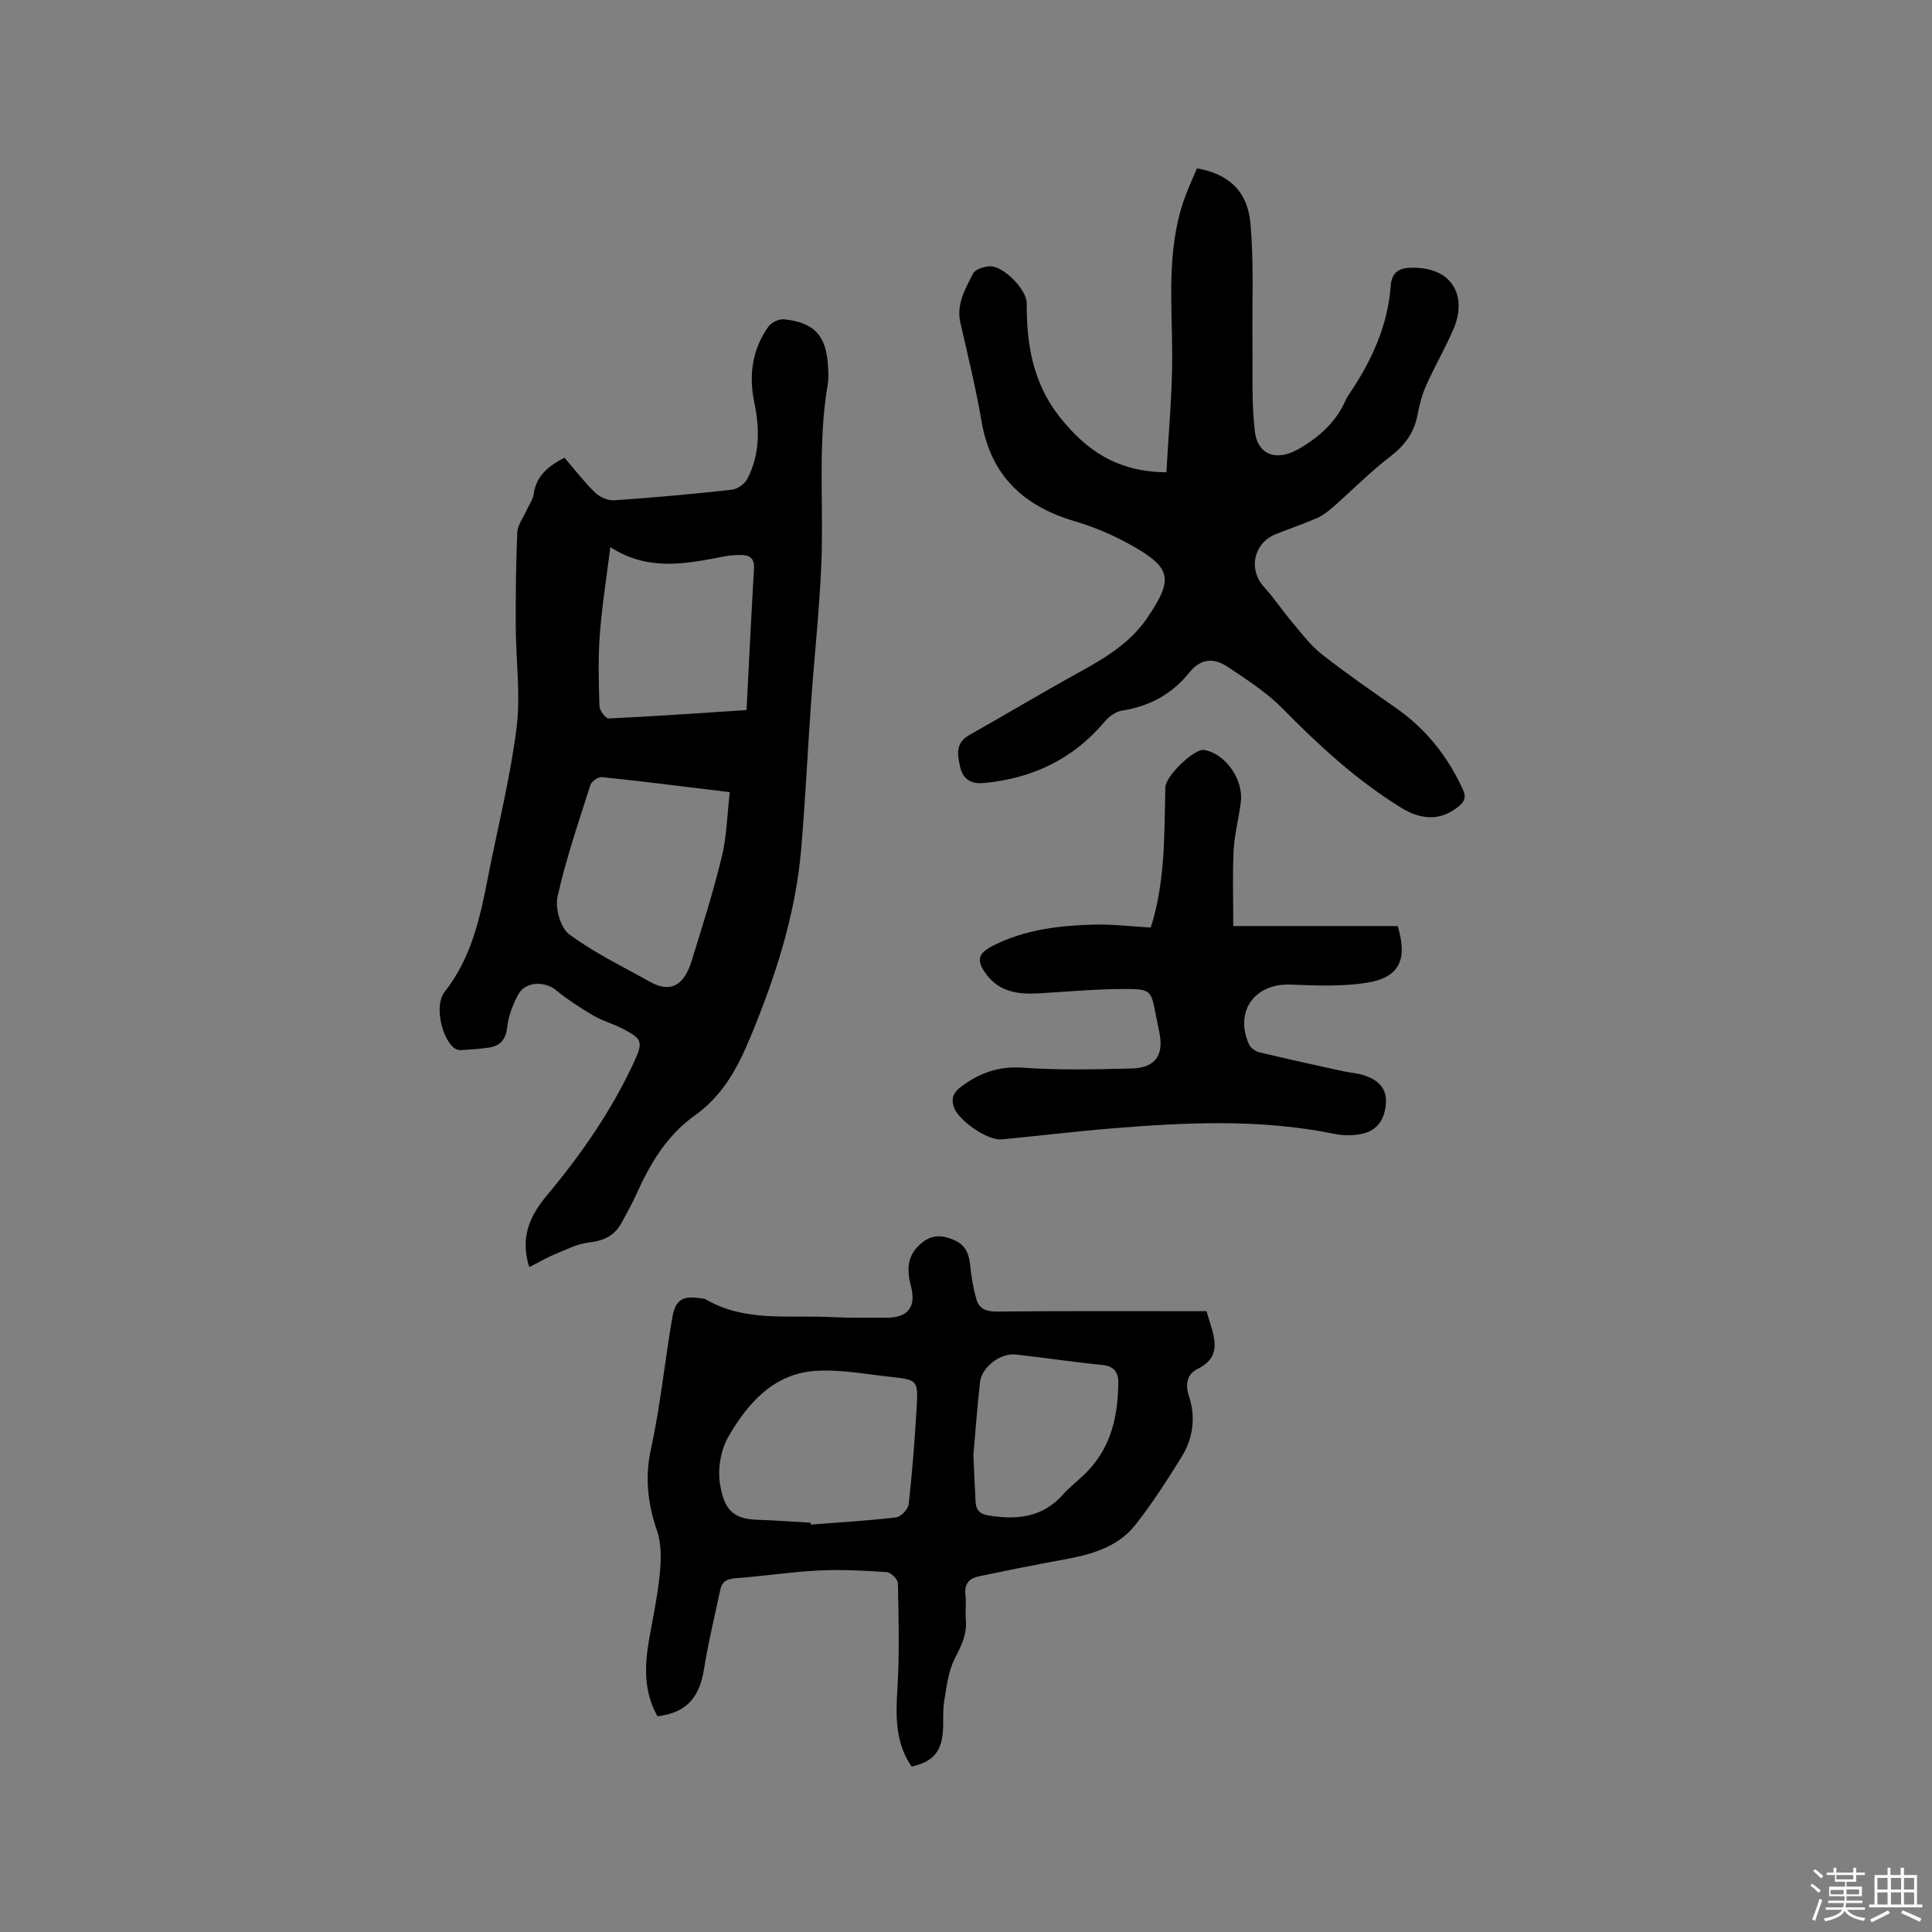
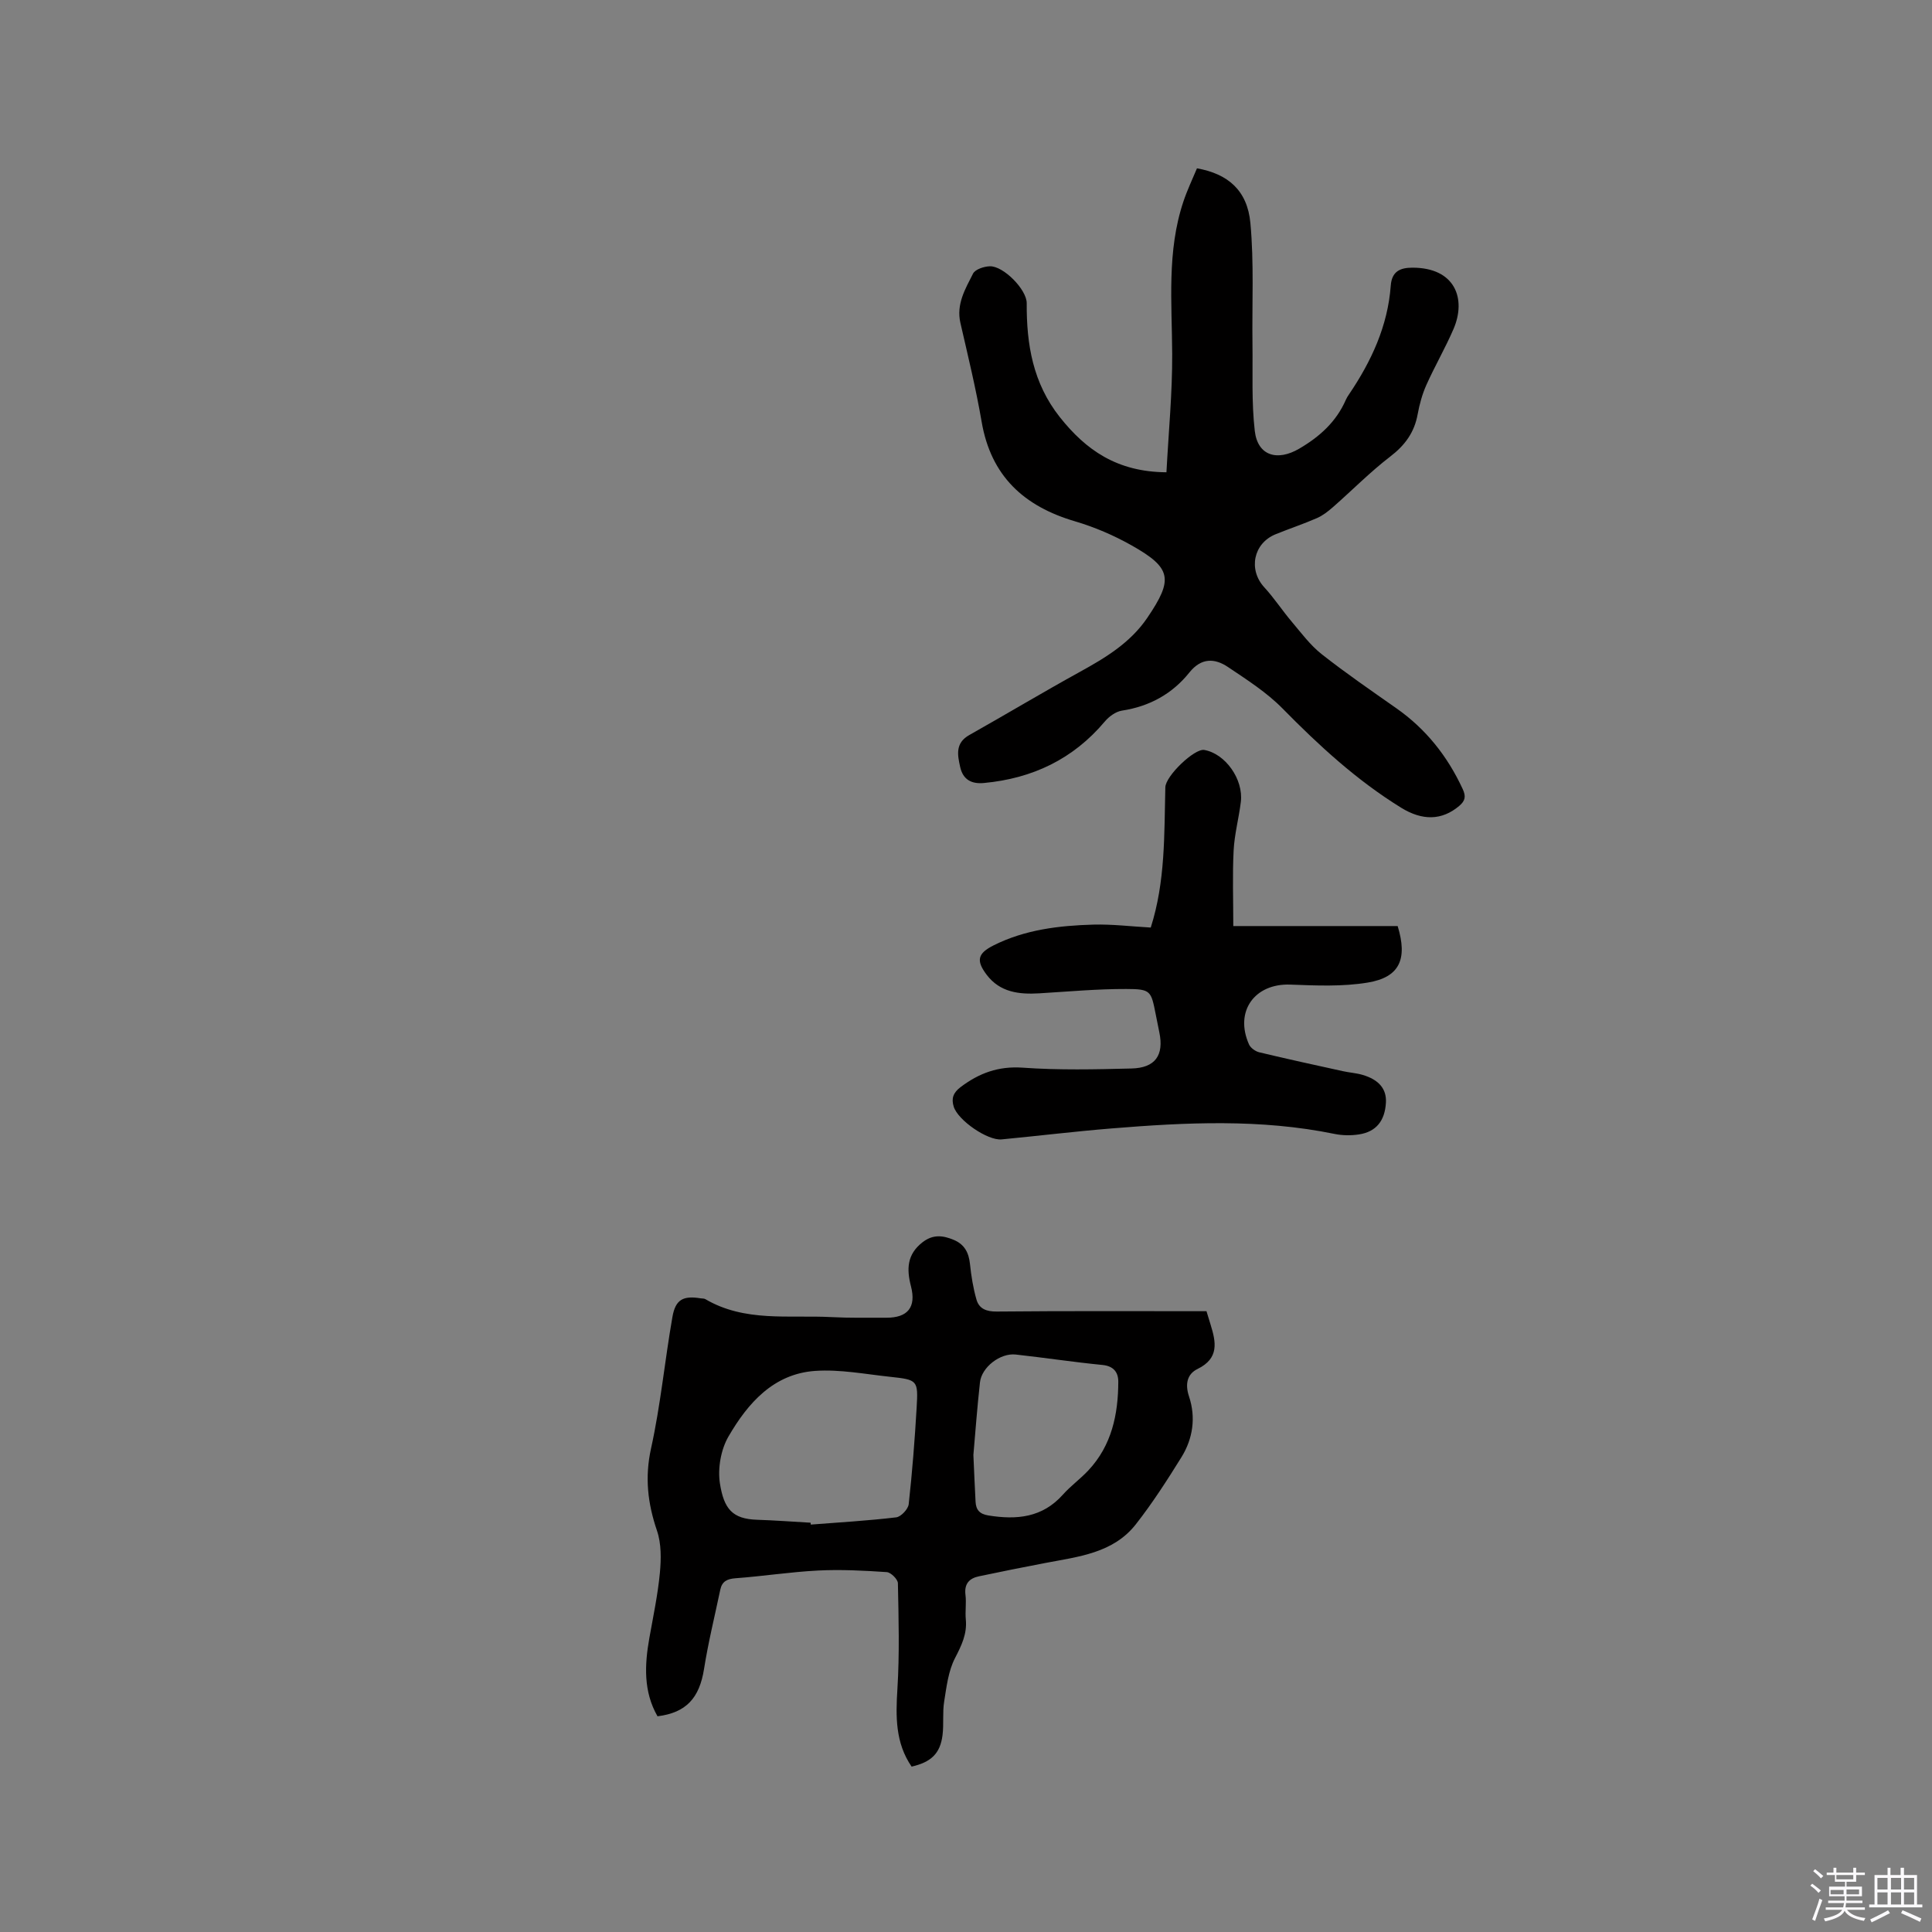
<svg xmlns="http://www.w3.org/2000/svg" enable-background="new 0 0 400 400" viewBox="0 0 400 400">
  <rect x="0" y="0" width="400" height="400" fill="#808080" stroke="none" />
  <path d="m374.8 390.4.4-.4c.7.5 1.3 1 1.8 1.4l-.5.5c-.5-.6-1.1-1.1-1.7-1.5zm1 7.3-.6-.3c.5-1.4 1.1-2.8 1.5-4.3.2.1.4.2.6.3-.5 1.3-1 2.8-1.5 4.3zm-.4-10.3.4-.4c.4.3 1 .8 1.7 1.4l-.5.5c-.4-.5-1-1-1.6-1.5zm2.5.3h1.7v-1h.6v1h3.5v-1h.6v1h1.8v.5h-1.8v1.4h-2v1h3.2v2h-3.2v.9h3.3v.5h-3.4c0 .3-.1.6-.1.9h4v.5h-3.7c.7.9 1.9 1.5 3.8 1.7-.1.2-.2.4-.3.6-2.1-.4-3.5-1.1-4-2.1-.4 1-1.8 1.7-4 2.2-.1-.2-.2-.4-.3-.6 2.1-.4 3.4-1 3.8-1.8h-3.4v-.5h3.6c.1-.3.1-.6.2-.9h-3.3v-.5h3.4c0-.3 0-.6 0-.9h-3.2v-2h3.3v-1h-2.1v-1.4h-1.7v-.5zm1.1 3.5v1h2.7c0-.3 0-.4 0-.4 0-.1 0-.2 0-.2 0-.1 0-.2 0-.3h-2.7zm1.2-3v.9h3.5v-.9zm4.7 3h-2.6v.6.4h2.6z" fill="#fbfafc" />
  <path d="m393.6 386.7h.6v1.5h2.7v6.1h1.1v.6h-11v-.6h1.1v-6.1h2.7v-1.5h.6v1.5h2.1v-1.5zm-2.7 8.8.4.6c-1.2.6-2.5 1.3-3.8 1.9-.1-.2-.2-.4-.3-.6 1.2-.6 2.5-1.2 3.7-1.9zm-2.2-6.7v2.4h2.1v-2.4zm0 3v2.5h2.1v-2.5zm2.8-3v2.4h2.1v-2.4zm0 3v2.5h2.1v-2.5zm6 6.1c-1.4-.7-2.7-1.3-3.9-1.8l.3-.6c1.5.6 2.7 1.2 3.9 1.7zm-1.2-9.1h-2.1v2.4h2.1zm-2.1 3v2.5h2.1v-2.5z" fill="#fbfafc" />
  <g fill="#010000">
-     <path d="m109.58 262.34c-2.03-6.38.35-10.88 3.61-14.79 7.17-8.58 13.49-17.68 18.16-27.85 1.84-4 1.56-4.62-2.37-6.69-1.96-1.03-4.17-1.6-6.08-2.72-2.71-1.59-5.37-3.31-7.79-5.29-2.43-1.98-6.44-1.78-7.87.99-1.05 2.02-1.96 4.28-2.2 6.51-.27 2.55-1.31 3.98-3.71 4.37-1.97.32-3.98.43-5.98.54-.47.03-1.06-.2-1.42-.51-2.55-2.14-3.99-8.87-1.91-11.5 5.49-6.94 7.33-15.13 8.95-23.48 2.02-10.39 4.65-20.69 5.97-31.16.88-6.95-.14-14.13-.16-21.21-.02-6.44.03-12.89.32-19.32.07-1.53 1.22-3.01 1.89-4.51.51-1.15 1.34-2.25 1.51-3.44.54-3.84 3.09-5.81 6.36-7.52 2.13 2.47 4.07 5.01 6.33 7.21.96.93 2.65 1.7 3.94 1.61 8.13-.55 16.26-1.29 24.36-2.18 1.17-.13 2.68-1.18 3.22-2.23 2.61-5.01 2.61-10.36 1.47-15.78-1.18-5.64-.48-11.01 2.9-15.76.62-.87 2.23-1.63 3.28-1.52 6.25.66 8.7 3.38 9.07 9.66.07 1.26.15 2.57-.06 3.81-2.12 12.42-.8 24.95-1.33 37.42-.4 9.41-1.43 18.79-2.1 28.19-.73 10.25-1.19 20.53-2.08 30.76-1.18 13.52-5.31 26.25-10.49 38.76-2.65 6.42-5.78 12.16-11.51 16.23-5.82 4.14-9.28 10.01-12.13 16.36-.91 2.02-2.01 3.96-3.07 5.91-1.45 2.65-3.68 3.69-6.71 4.03-2.48.28-4.87 1.55-7.25 2.52-1.6.67-3.1 1.56-5.12 2.58zm41.51-98.33c-9.44-1.15-17.94-2.23-26.46-3.12-.76-.08-2.14.86-2.38 1.6-2.44 7.65-5.06 15.29-6.81 23.11-.54 2.4.59 6.49 2.41 7.84 5.15 3.82 11.03 6.64 16.65 9.8 4.97 2.8 7.4-.12 8.67-4.22 2.22-7.17 4.5-14.34 6.27-21.63 1.03-4.23 1.11-8.7 1.65-13.38zm3.47-17c.52-10.09.99-19.72 1.55-29.35.12-1.99-.83-2.73-2.58-2.75-1.16-.01-2.33.05-3.47.27-7.87 1.51-15.75 3.22-23.7-1.9-.78 6.29-1.73 12.15-2.17 18.04-.37 4.95-.24 9.94-.08 14.91.03.9 1.29 2.55 1.92 2.52 9.42-.44 18.81-1.11 28.53-1.74z" />
    <path d="m241.5 97.78c.44-8.33 1.23-16.43 1.19-24.53-.05-10.59-1.13-21.22 2.32-31.52.79-2.37 1.88-4.65 2.81-6.88 6.42 1.14 10.43 4.57 11.06 11.32.77 8.29.32 16.7.43 25.05.08 6.01-.21 12.07.48 18.01.6 5.14 4.66 6.33 9.22 3.65 4.23-2.48 7.66-5.57 9.64-10.12.17-.39.4-.75.64-1.1 4.63-6.84 8.04-14.17 8.65-22.52.22-2.97 1.96-3.71 4.45-3.72 8.88-.03 11.25 6.43 8.54 12.71-1.7 3.94-3.87 7.67-5.62 11.58-.85 1.91-1.42 3.99-1.8 6.06-.68 3.76-2.62 6.41-5.67 8.75-4.17 3.2-7.89 6.99-11.86 10.47-1.01.88-2.11 1.75-3.33 2.28-2.81 1.23-5.73 2.19-8.57 3.35-4.61 1.89-5.66 7.35-2.32 10.98 2.06 2.24 3.73 4.82 5.7 7.14 1.96 2.32 3.82 4.84 6.18 6.7 4.99 3.93 10.24 7.53 15.45 11.19 6.15 4.31 10.61 9.95 13.75 16.74.71 1.54.52 2.43-.74 3.5-3.58 3.01-7.6 3.08-12.01.36-9.18-5.66-17.01-12.87-24.54-20.53-3.29-3.35-7.38-5.96-11.31-8.6-2.77-1.86-5.53-1.93-7.98 1.12-3.56 4.45-8.28 7.04-13.99 7.91-1.27.2-2.66 1.21-3.53 2.25-6.56 7.79-14.98 11.79-25.01 12.73-2.6.25-4.35-.7-4.93-3.29-.56-2.5-1.07-4.97 1.87-6.63 7.65-4.31 15.19-8.83 22.88-13.07 5.34-2.94 10.47-6.03 13.98-11.2 5.44-8.01 5.06-10.33-3.29-15.03-3.66-2.06-7.62-3.76-11.65-4.95-10.59-3.11-17.42-9.36-19.35-20.61-1.18-6.88-2.84-13.67-4.4-20.48-.89-3.89 1.02-7.04 2.61-10.19.45-.9 2.28-1.5 3.49-1.53 2.82-.08 7.65 4.83 7.63 7.65-.05 8.54 1.29 16.54 6.83 23.55 5.43 6.85 11.86 11.38 22.1 11.45z" />
    <path d="m249.79 271.47c.35 1.14.59 1.95.84 2.75 1.14 3.66 1.82 7-2.69 9.21-2.12 1.03-2.64 3.08-1.76 5.71 1.43 4.3.82 8.69-1.57 12.55-2.95 4.75-5.99 9.49-9.44 13.89-4.71 6.02-11.95 6.71-18.81 8.03-4.57.87-9.14 1.79-13.69 2.75-2.01.42-3.06 1.57-2.78 3.84.21 1.67-.09 3.4.07 5.08.29 3-.88 5.38-2.23 8-1.39 2.68-1.76 5.94-2.25 9-.37 2.28-.05 4.67-.34 6.97-.48 3.79-2.35 5.58-6.4 6.51-3.38-4.92-3.3-10.37-2.94-16.1.45-7.27.25-14.59.1-21.88-.02-.81-1.45-2.23-2.3-2.29-4.73-.32-9.5-.57-14.23-.33-5.71.29-11.38 1.18-17.08 1.6-1.76.13-2.8.65-3.16 2.36-1.15 5.48-2.5 10.92-3.37 16.44-.95 5.97-3.66 9.04-9.63 9.78-2.93-5.12-2.68-10.61-1.69-16.2.8-4.48 1.75-8.96 2.18-13.48.27-2.89.32-6.06-.6-8.75-1.92-5.65-2.55-11.02-1.23-17.02 1.98-8.97 2.84-18.18 4.43-27.24.64-3.64 2.24-4.43 5.88-3.84.31.05.68.01.93.16 8.18 4.81 17.27 3.26 26.05 3.72 3.81.2 7.63.12 11.45.13 4.39.01 6.2-2.16 5.08-6.49-.93-3.58-.84-6.6 2.36-9.11 2.18-1.71 4.25-1.46 6.51-.51 2.21.93 3.09 2.63 3.34 4.96.26 2.49.66 5 1.35 7.4.55 1.9 2.04 2.49 4.19 2.47 14.38-.14 28.78-.07 43.43-.07zm-81.96 43.79c.01.13.02.26.03.39 5.9-.46 11.82-.8 17.69-1.5.99-.12 2.48-1.7 2.59-2.74.73-6.63 1.25-13.29 1.64-19.95.33-5.72.22-5.79-5.51-6.41-5.15-.55-10.37-1.57-15.48-1.22-8.64.59-13.96 6.68-17.96 13.57-1.58 2.71-2.26 6.6-1.78 9.71.83 5.3 2.58 7.37 7.68 7.54 3.7.12 7.4.4 11.1.61zm33.7-14.03c.17 3.78.29 6.73.45 9.69.09 1.66.81 2.54 2.66 2.84 5.84.94 11.15.47 15.41-4.3 1.61-1.81 3.63-3.26 5.29-5.04 4.83-5.16 6.17-11.58 6.19-18.36 0-1.91-.94-3.23-3.28-3.46-6-.59-11.97-1.5-17.96-2.16-3.22-.35-7.06 2.63-7.4 5.77-.58 5.26-.97 10.54-1.36 15.02z" />
    <path d="m238.25 192.04c3.05-9.54 2.78-19.32 3.02-29.04.06-2.37 6.04-8.07 8.05-7.73 4.34.74 8.16 6.06 7.58 10.77-.41 3.36-1.32 6.68-1.49 10.04-.26 5.1-.07 10.22-.07 15.65h34.03c2.1 6.86.4 10.61-6.19 11.7-5.24.87-10.71.62-16.06.42-7.38-.26-11.56 5.55-8.53 12.38.33.73 1.32 1.45 2.14 1.64 5.74 1.38 11.51 2.63 17.28 3.9 1.34.3 2.74.38 4.05.76 3.44.99 5.04 2.95 4.88 5.75-.21 3.77-2.02 6.05-5.59 6.59-1.64.25-3.41.23-5.03-.1-15.33-3.15-30.76-2.4-46.18-1.14-7.6.62-15.17 1.54-22.76 2.27-2.92.28-9.04-3.95-9.92-6.77-.53-1.7-.12-2.89 1.42-4.06 3.85-2.9 7.82-4.37 12.85-4.02 7.48.53 15.03.36 22.54.17 4.92-.12 6.74-2.75 5.76-7.47-.26-1.24-.5-2.49-.75-3.74-.96-4.87-1.02-5.24-6.09-5.25-6.02-.02-12.04.54-18.05.9-4.18.25-8.11-.22-10.85-3.83-2.26-2.98-1.87-4.45 1.44-6.11 6.5-3.26 13.55-4.09 20.67-4.29 3.89-.1 7.79.38 11.85.61z" />
  </g>
</svg>